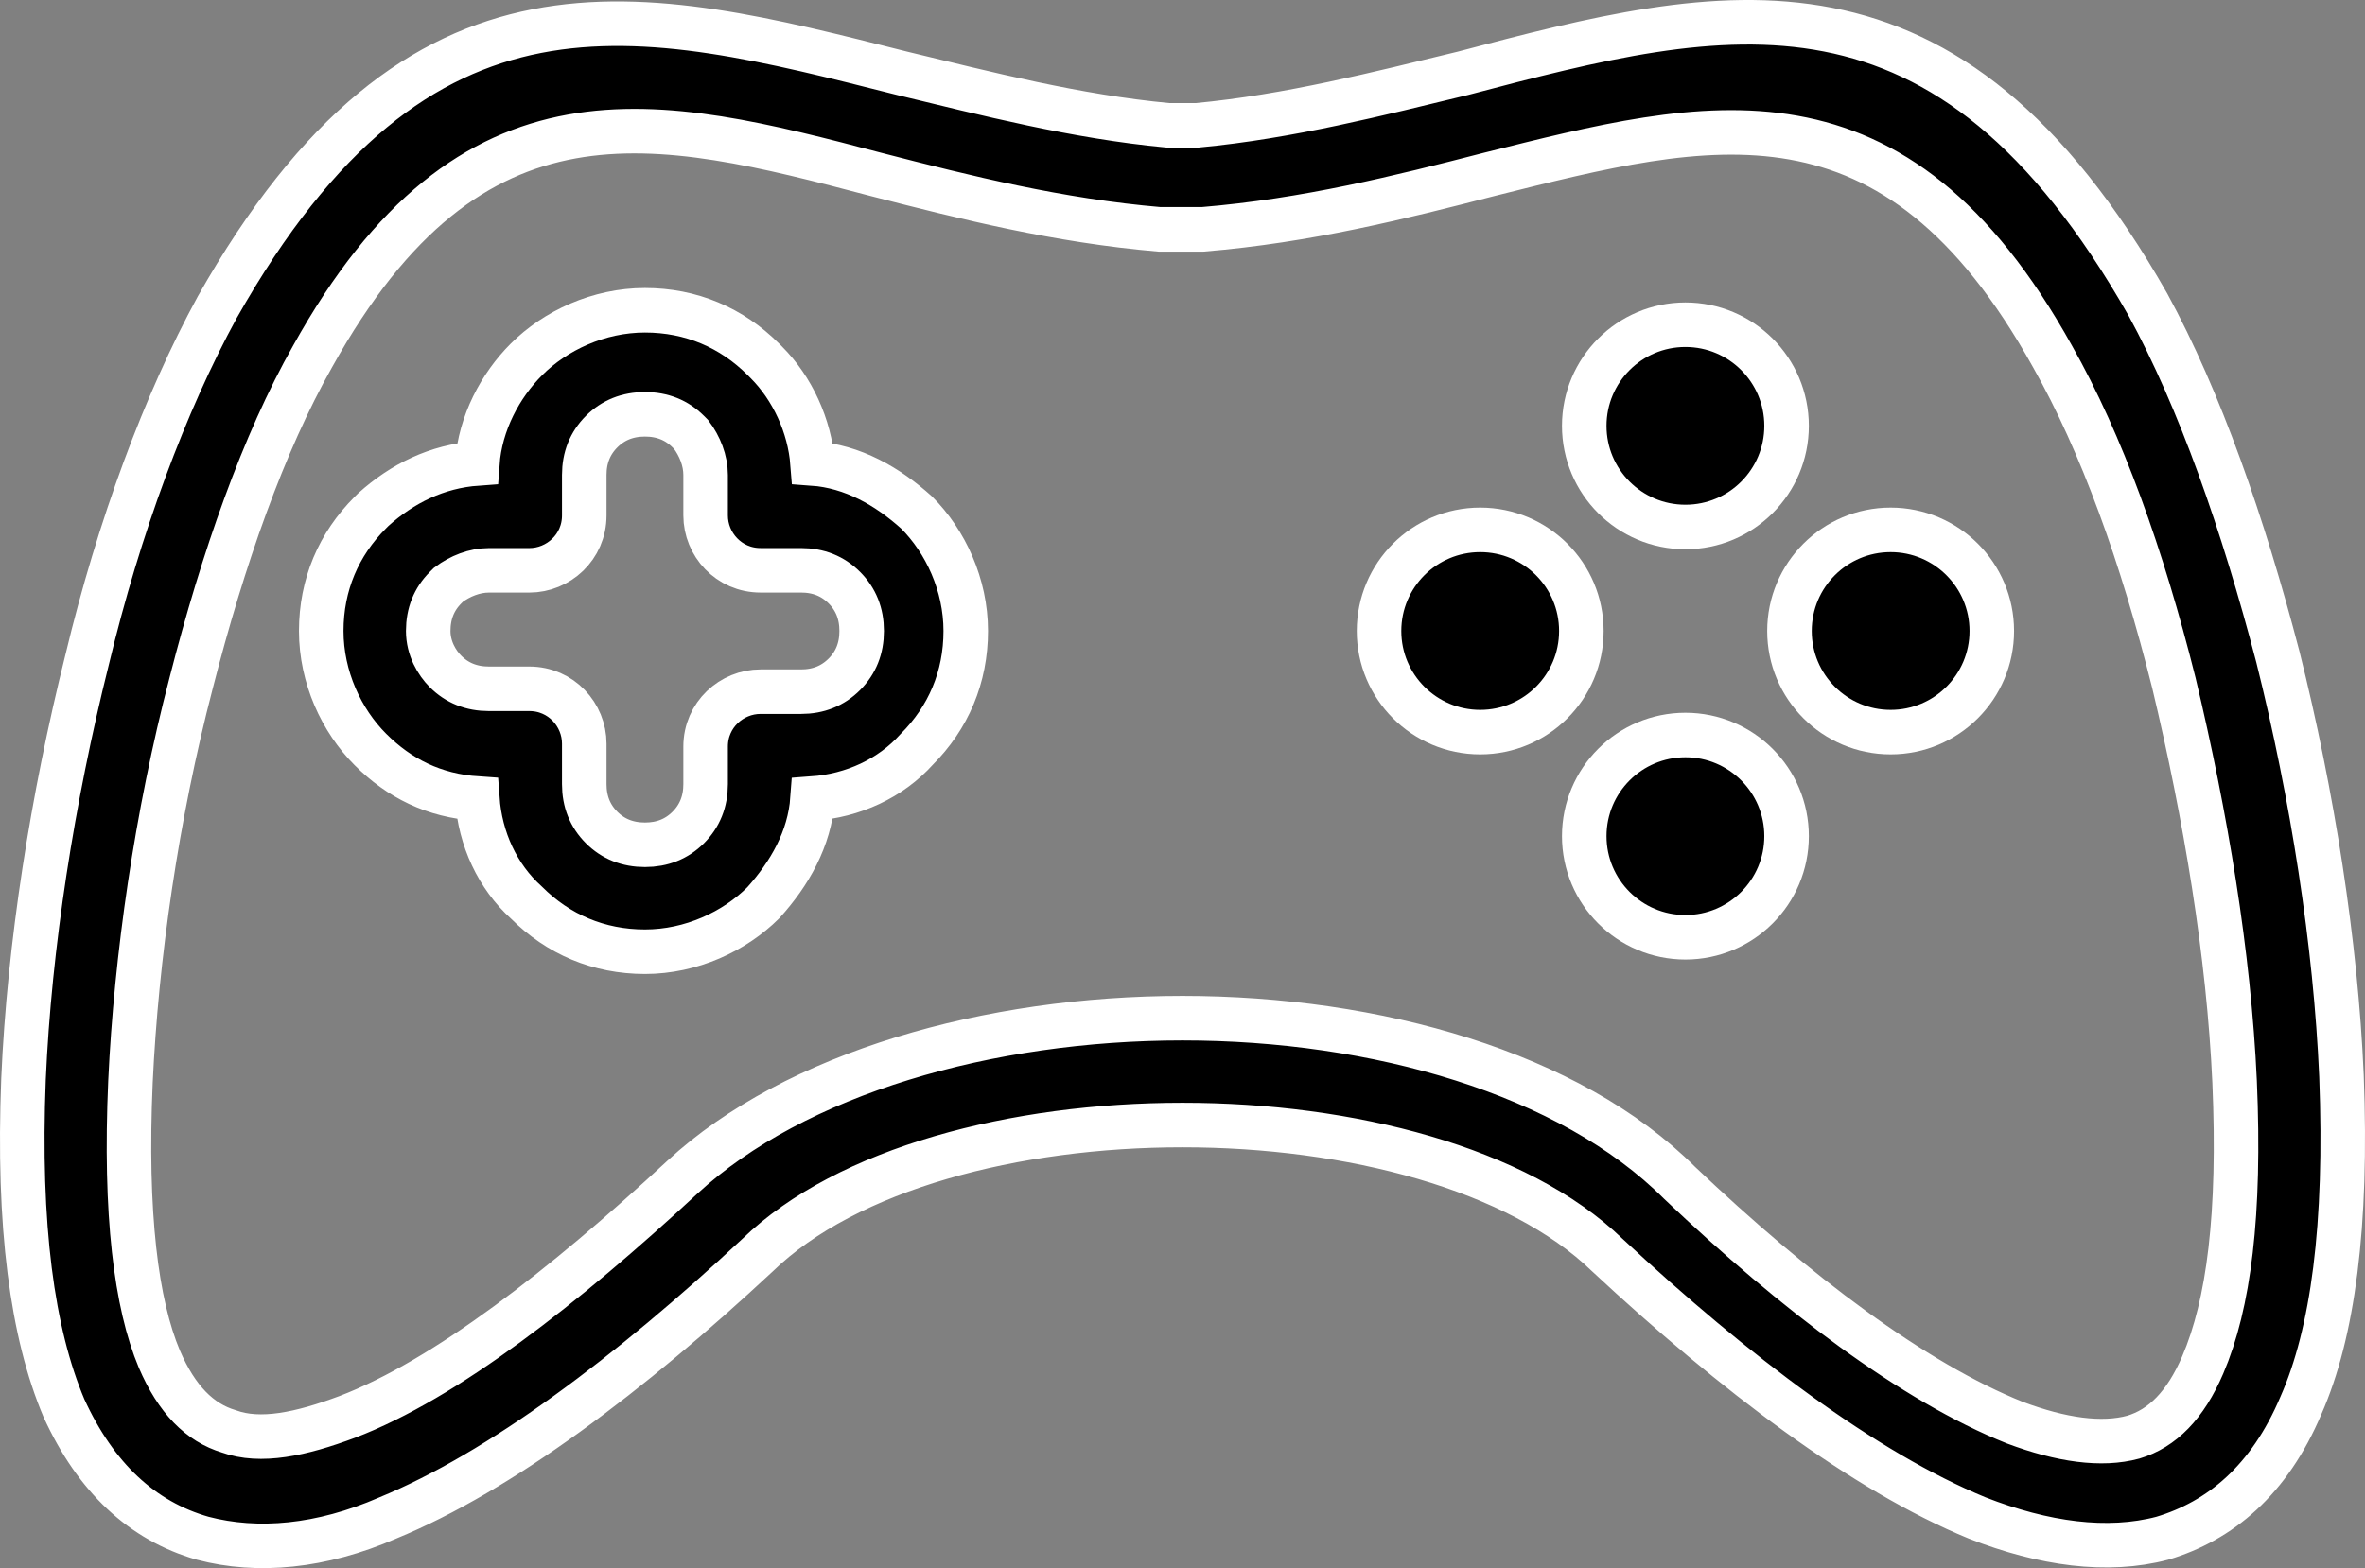
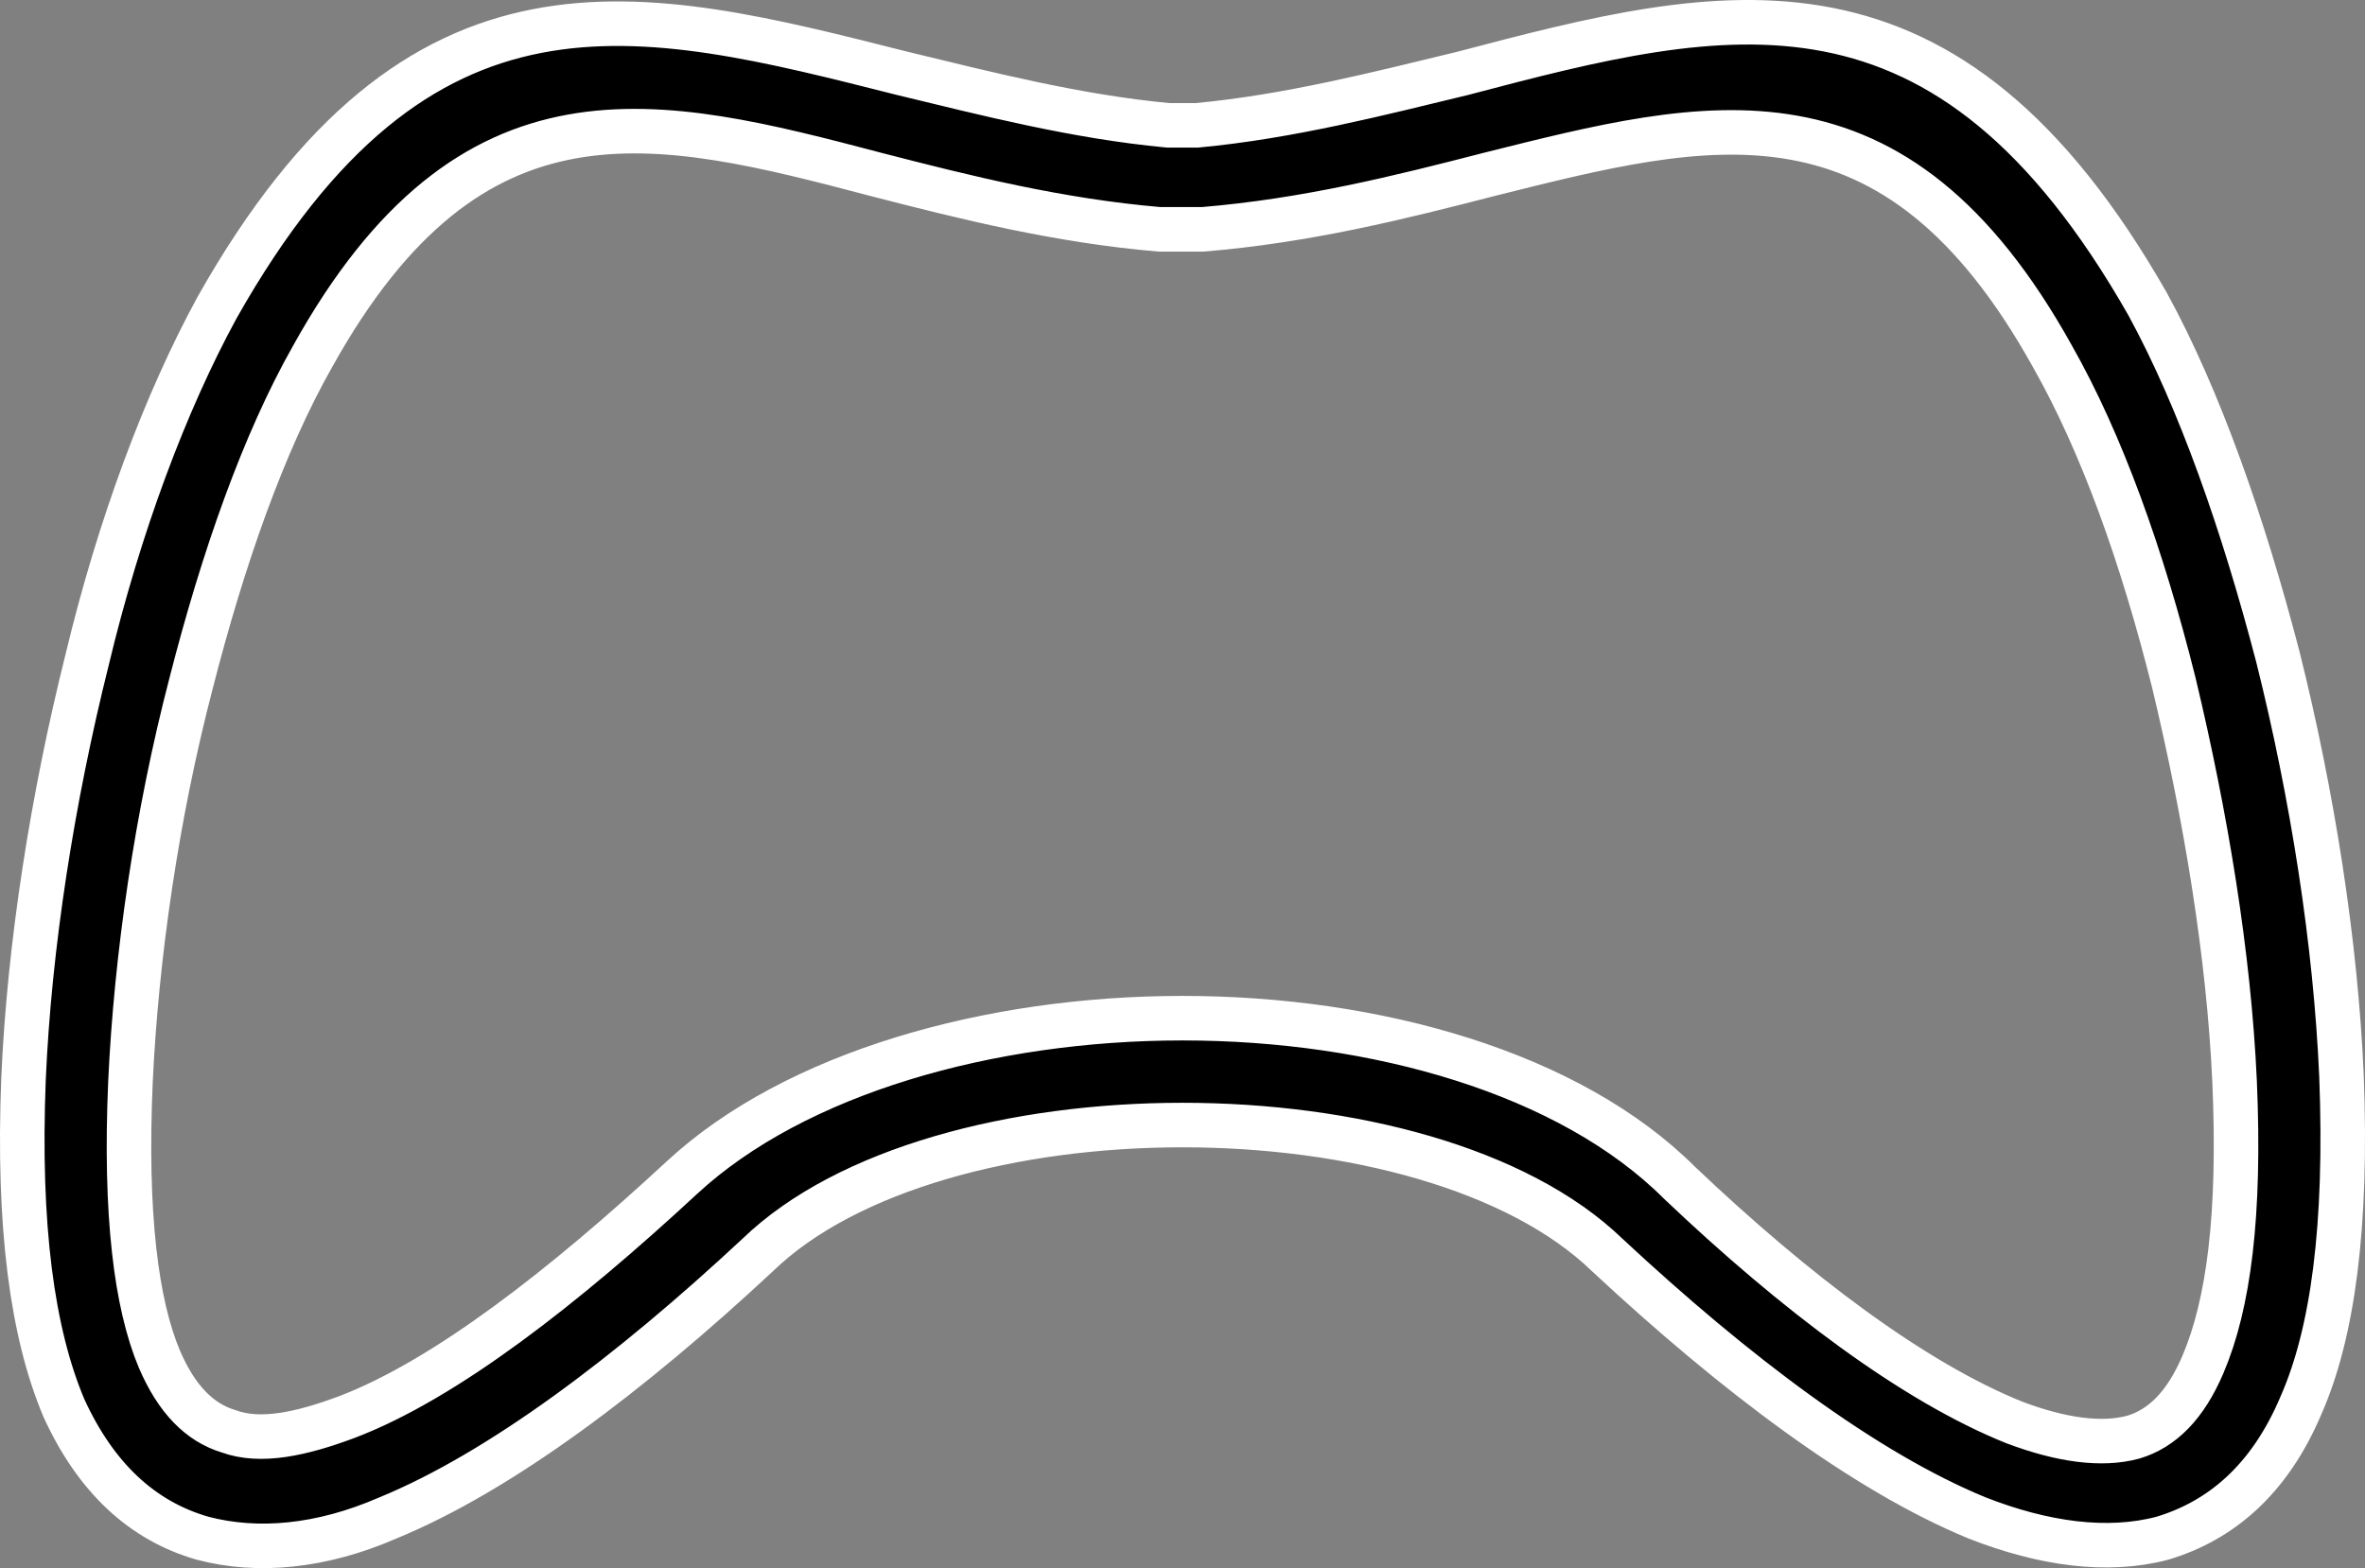
<svg xmlns="http://www.w3.org/2000/svg" version="1.1" id="Layer_1" x="0px" y="0px" width="106.208px" height="70.443px" viewBox="0 0 106.208 70.443" enable-background="new 0 0 106.208 70.443" xml:space="preserve">
  <rect x="0" y="0" width="106.208" height="70.443" fill="#808080" stroke="none" />
  <g>
    <g>
      <g>
        <path stroke="#FFFFFF" stroke-width="2" stroke-miterlimit="10" d="M105.152,48.333c-0.259-5.97-1.298-12.59-2.855-18.82     c-1.558-5.971-3.505-11.552-5.841-15.835C87.37-2.287,77.506,0.18,65.694,3.294c-3.764,0.909-7.787,1.947-11.94,2.336h-1.298     c-4.154-0.389-8.178-1.428-11.941-2.336C28.703,0.31,18.838-2.287,9.752,13.809c-2.336,4.283-4.412,9.864-5.841,15.835     c-1.558,6.23-2.596,12.849-2.855,18.82c-0.26,6.62,0.39,11.421,1.817,14.795c1.428,3.116,3.505,5.063,6.23,5.842     c2.466,0.649,5.321,0.39,8.307-0.909c5.062-2.077,10.902-6.489,16.613-11.812c4.023-3.893,11.553-5.841,19.08-5.841     c7.528,0,15.057,1.948,19.08,5.841c5.712,5.322,11.552,9.734,16.614,11.812c2.984,1.168,5.84,1.558,8.307,0.909     c2.596-0.778,4.803-2.596,6.229-5.971C104.763,59.885,105.412,55.083,105.152,48.333z M98.922,61.313     c-0.779,1.817-1.817,2.856-3.115,3.245c-1.428,0.389-3.245,0.13-5.322-0.649c-4.543-1.817-9.864-5.84-15.056-10.772     c-4.933-4.932-13.628-7.399-22.325-7.399c-8.695,0-17.393,2.467-22.454,7.139c-5.322,4.932-10.644,9.086-15.056,10.773     c-2.078,0.777-3.895,1.168-5.322,0.648c-1.298-0.39-2.336-1.427-3.115-3.245c-1.038-2.465-1.559-6.489-1.298-12.46     c0.26-5.581,1.168-11.941,2.726-17.912c1.428-5.582,3.245-10.773,5.452-14.667c7.138-12.85,15.445-10.773,25.31-8.177     c4.023,1.038,8.178,2.077,12.72,2.465c0.13,0,0.13,0,0.26,0h1.428c0.13,0,0.13,0,0.259,0c4.674-0.388,8.826-1.427,12.85-2.465     c9.865-2.467,18.172-4.672,25.311,8.177c2.207,3.894,4.023,8.956,5.451,14.667c1.429,5.971,2.467,12.201,2.726,17.912     C100.61,54.564,100.09,58.588,98.922,61.313z" />
      </g>
    </g>
    <g>
      <g>
-         <path stroke="#FFFFFF" stroke-width="2" stroke-miterlimit="10" d="M41.164,23.024c-1.298-1.168-2.855-2.077-4.673-2.207     c-0.131-1.687-0.909-3.375-2.078-4.542l-0.129-0.13c-1.428-1.428-3.245-2.207-5.32-2.207c-2.077,0-4.024,0.909-5.322,2.207     c-1.169,1.168-2.077,2.855-2.207,4.672c-1.817,0.13-3.375,0.909-4.673,2.077l-0.129,0.13c-1.429,1.428-2.207,3.245-2.207,5.32     c0,2.077,0.908,4.025,2.207,5.323c1.298,1.298,2.854,2.077,4.802,2.207c0.13,1.817,0.909,3.504,2.207,4.673     c1.428,1.427,3.245,2.206,5.322,2.206c2.075,0,4.022-0.909,5.32-2.206c1.169-1.298,2.076-2.856,2.207-4.673     c1.817-0.13,3.504-0.909,4.673-2.207c1.427-1.428,2.206-3.246,2.206-5.323C43.37,26.269,42.461,24.321,41.164,23.024z      M37.918,30.292c-0.52,0.52-1.168,0.779-1.947,0.779h-1.816c-1.299,0-2.467,1.039-2.467,2.466v1.688     c0,0.778-0.26,1.428-0.779,1.947c-0.519,0.519-1.168,0.777-1.945,0.777c-0.78,0-1.429-0.259-1.947-0.777     c-0.52-0.52-0.779-1.169-0.779-1.947v-1.817c0-1.298-1.039-2.466-2.467-2.466h-1.816c-0.779,0-1.429-0.26-1.947-0.778     c-0.39-0.39-0.778-1.039-0.778-1.819c0-0.778,0.259-1.427,0.778-1.946c0,0,0,0,0.13-0.13c0.519-0.39,1.169-0.649,1.817-0.649     h1.816c1.299,0,2.467-1.038,2.467-2.466v-1.817c0-0.779,0.26-1.427,0.779-1.947c0.519-0.519,1.167-0.779,1.947-0.779     c0.777,0,1.427,0.26,1.945,0.779c0,0,0,0,0.13,0.13c0.39,0.519,0.649,1.168,0.649,1.816v1.817c0,1.298,1.038,2.466,2.467,2.466     h1.816c0.779,0,1.428,0.259,1.947,0.779c0.519,0.519,0.778,1.167,0.778,1.946C38.697,29.124,38.437,29.773,37.918,30.292z" />
-       </g>
+         </g>
    </g>
    <g>
      <g>
-         <circle stroke="#FFFFFF" stroke-width="2" stroke-miterlimit="10" cx="75.689" cy="19.13" r="4.543" />
-       </g>
+         </g>
    </g>
    <g>
      <g>
-         <circle stroke="#FFFFFF" stroke-width="2" stroke-miterlimit="10" cx="75.689" cy="37.561" r="4.543" />
-       </g>
+         </g>
    </g>
    <g>
      <g>
-         <circle stroke="#FFFFFF" stroke-width="2" stroke-miterlimit="10" cx="66.473" cy="28.345" r="4.543" />
-       </g>
+         </g>
    </g>
    <g>
      <g>
-         <circle stroke="#FFFFFF" stroke-width="2" stroke-miterlimit="10" cx="84.905" cy="28.345" r="4.543" />
-       </g>
+         </g>
    </g>
  </g>
</svg>